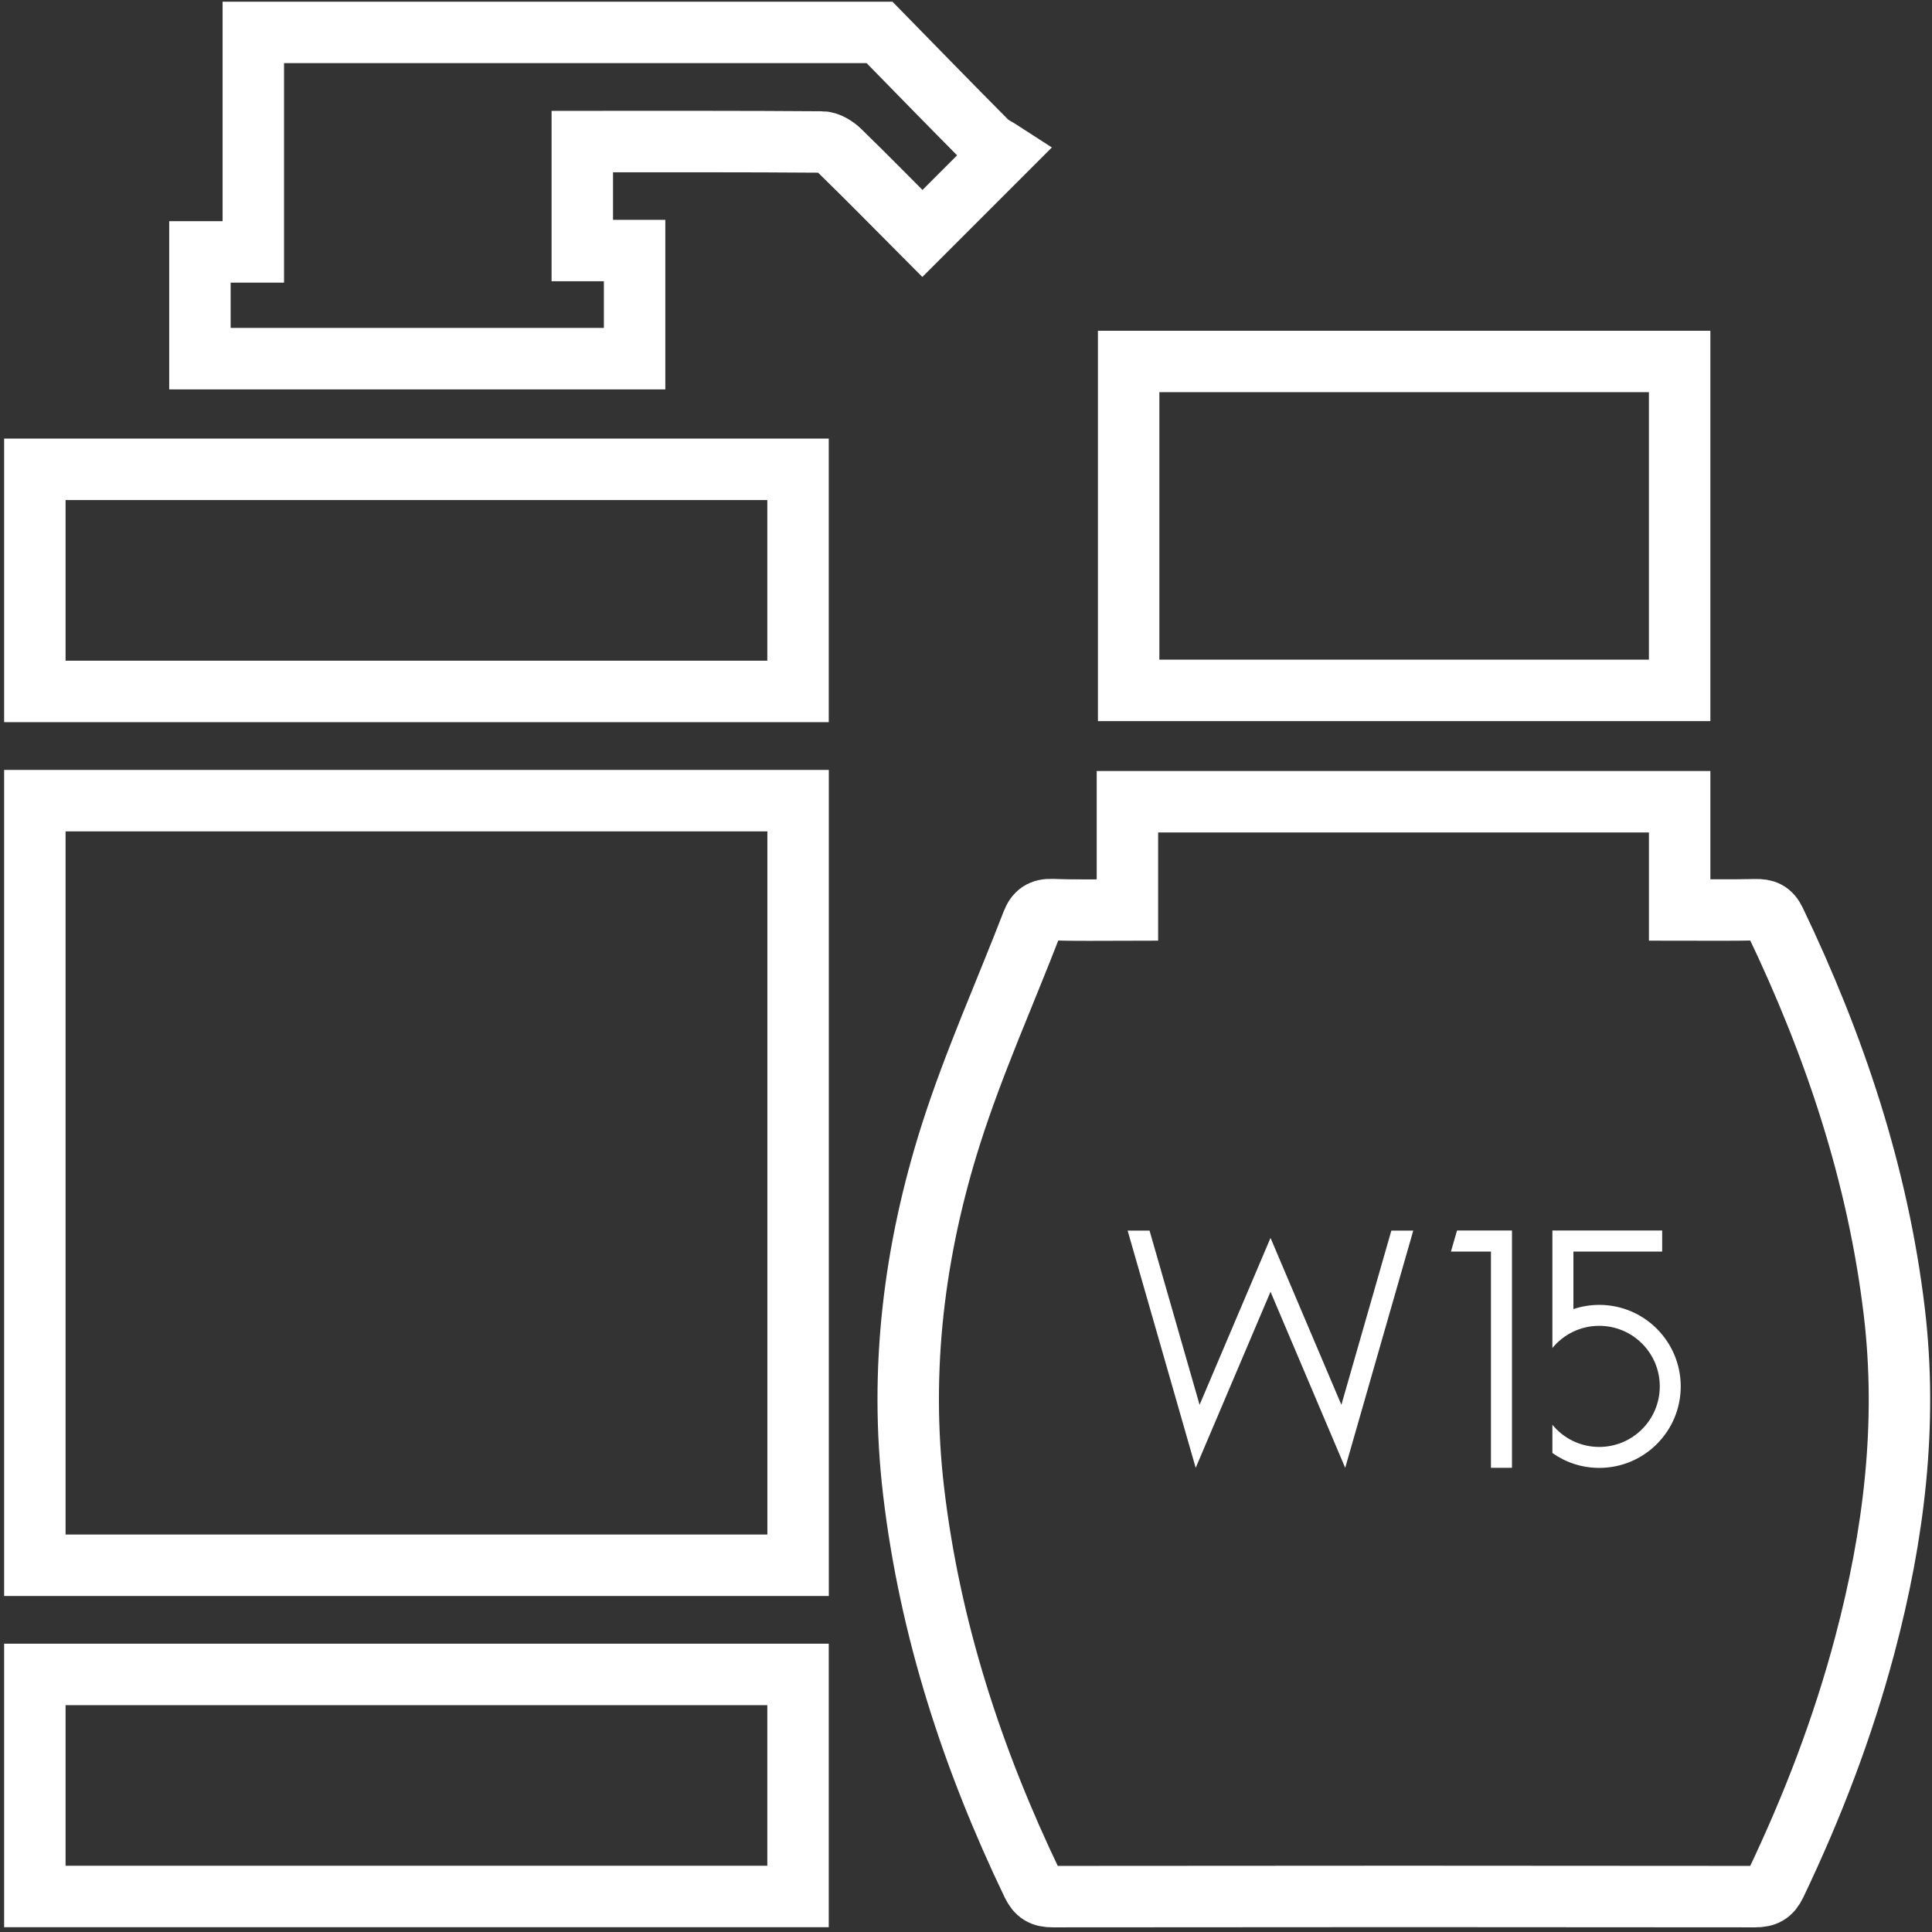
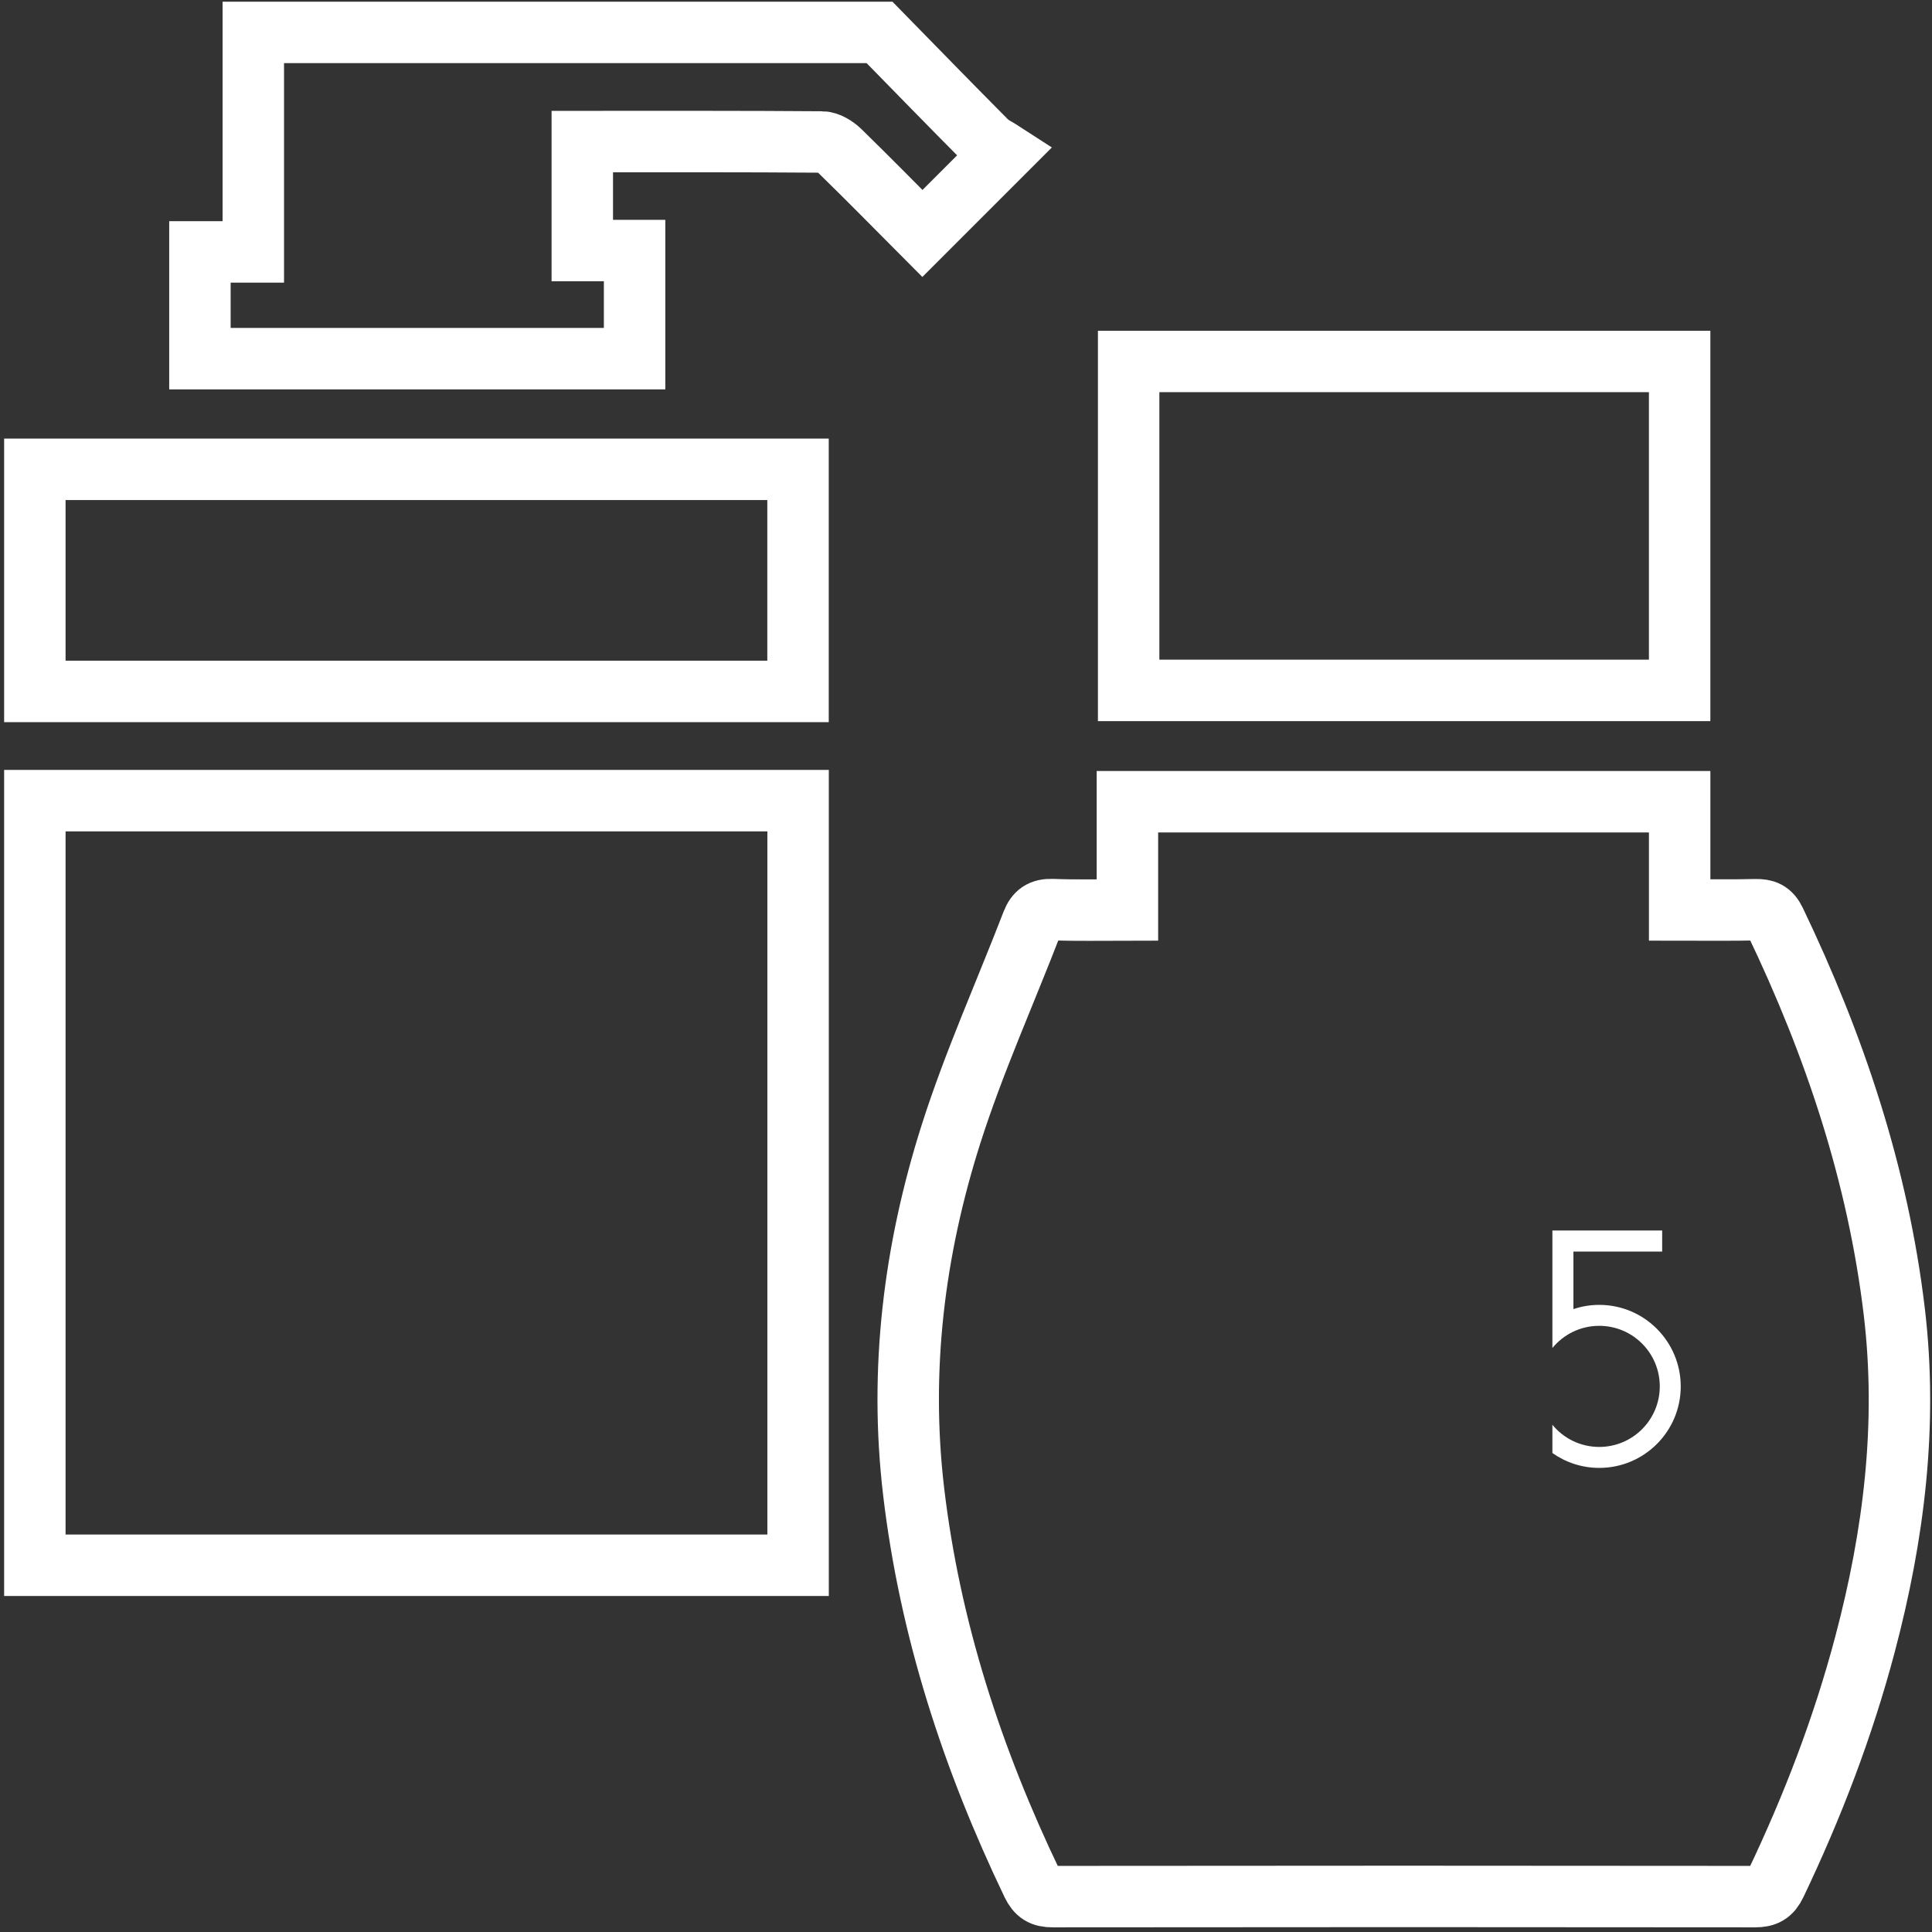
<svg xmlns="http://www.w3.org/2000/svg" width="283" height="283" viewBox="0 0 283 283" fill="none">
  <rect x="0" y="0" width="283" height="283" fill="#333333" stroke="none" />
  <path d="M5.105 117.277C42.316 117.277 79.516 117.277 116.905 117.277C116.905 154.597 116.905 191.757 116.905 229.277C79.645 229.277 42.376 229.277 5.105 229.277C5.105 191.937 5.105 154.607 5.105 117.277Z" stroke="white" stroke-width="9" stroke-miterlimit="10" />
  <path d="M5.105 68.748C42.306 68.748 79.505 68.748 116.895 68.748C116.895 79.578 116.895 90.258 116.895 101.278C79.626 101.278 42.365 101.278 5.105 101.278C5.105 90.438 5.105 79.588 5.105 68.748Z" stroke="white" stroke-width="9" stroke-miterlimit="10" />
-   <path d="M5.105 245.268C42.306 245.268 79.505 245.268 116.895 245.268C116.895 256.098 116.895 266.778 116.895 277.798C79.626 277.798 42.365 277.798 5.105 277.798C5.105 266.958 5.105 256.118 5.105 245.268Z" stroke="white" stroke-width="9" stroke-miterlimit="10" />
  <path d="M128.835 4.748C134.045 10.068 139.225 15.398 144.475 20.678C145.215 21.418 146.255 21.868 146.975 22.338C142.675 26.638 138.995 30.318 135.115 34.198C131.205 30.268 127.165 26.158 123.045 22.138C122.355 21.468 121.285 20.798 120.385 20.798C108.755 20.708 97.125 20.738 85.295 20.738C85.295 26.038 85.295 31.218 85.295 36.698C87.785 36.698 90.305 36.698 92.955 36.698C92.955 42.108 92.955 47.228 92.955 52.538C71.795 52.538 50.615 52.538 29.285 52.538C29.285 47.428 29.285 42.308 29.285 36.898C31.705 36.898 34.235 36.898 37.105 36.898C37.105 25.988 37.105 15.368 37.105 4.748C67.685 4.748 98.265 4.748 128.835 4.748Z" stroke="white" stroke-width="9" stroke-miterlimit="10" />
  <path d="M165.146 133.288C165.146 127.818 165.146 122.698 165.146 117.438C192.146 117.438 218.946 117.438 246.036 117.438C246.036 122.568 246.036 127.758 246.036 133.288C249.926 133.288 253.536 133.338 257.146 133.258C258.526 133.228 259.346 133.538 260.016 134.928C268.736 153.118 275.076 172.038 277.476 192.138C279.446 208.678 277.416 224.898 273.176 240.898C269.966 253.008 265.496 264.657 260.096 275.967C259.406 277.407 258.596 277.818 257.086 277.818C222.786 277.778 188.496 277.778 154.196 277.818C152.656 277.818 151.886 277.358 151.206 275.948C142.436 257.678 136.206 238.628 133.826 218.448C131.726 200.618 133.896 183.128 139.296 166.148C142.646 155.628 147.216 145.498 151.196 135.178C151.756 133.738 152.556 133.188 154.146 133.238C157.666 133.378 161.206 133.288 165.146 133.288Z" stroke="white" stroke-width="9" stroke-miterlimit="10" />
  <path d="M246.034 52.947C246.034 69.087 246.034 85.037 246.034 101.127C219.124 101.127 192.334 101.127 165.324 101.127C165.324 85.167 165.324 69.147 165.324 52.947C192.114 52.947 218.964 52.947 246.034 52.947Z" stroke="white" stroke-width="9" stroke-miterlimit="10" />
-   <path d="M213.425 180.248L212.535 183.328H218.395V215.008H221.475V180.248H213.425Z" fill="white" />
-   <path d="M207.016 180.258H203.806L196.486 205.778L186.106 181.328L175.716 205.778L168.386 180.258H165.176L175.146 215.008L186.106 189.218L197.046 215.008L207.016 180.258Z" fill="white" />
  <path d="M234.255 191.138C232.935 191.138 231.665 191.358 230.475 191.758V183.328H243.475V180.248H227.395V197.458C229.025 195.468 231.495 194.208 234.255 194.208C239.155 194.208 243.125 198.178 243.125 203.078C243.125 207.978 239.155 211.948 234.255 211.948C231.485 211.948 229.015 210.678 227.395 208.698V212.838C229.335 214.208 231.705 215.018 234.255 215.018C240.845 215.018 246.195 209.678 246.195 203.078C246.185 196.488 240.845 191.138 234.255 191.138Z" fill="white" />
</svg>